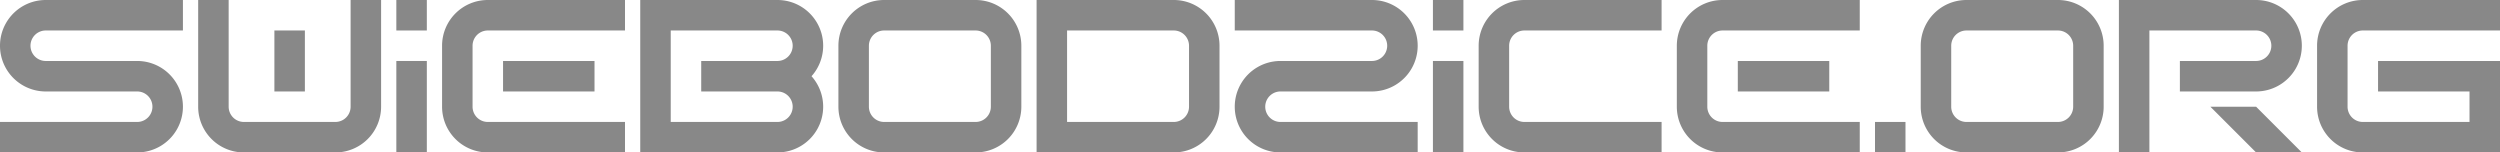
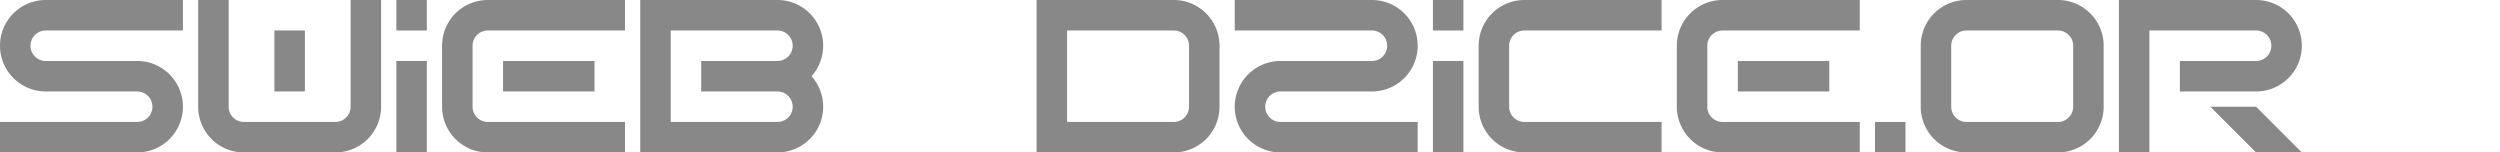
<svg xmlns="http://www.w3.org/2000/svg" width="1640px" height="100px">
  <path id="c1" fill="#888888" d="M 30 0 h 90 v 20 h -90 a 10 10 0 0 0 0 20 h 60 a 30 30 0 0 1 0 60 h -90 v -20 h 90 a 10 10 0 0 0 0 -20 h -60 a 30 30 0 0 1 0 -60 z" />
  <path id="c2" fill="#888888" d="M 130 0 h 20 v 70 a 10 10 0 0 0 10 10 h 60 a 10 10 0 0 0 10 -10 v -70 h 20 v 70 a 30 30 0 0 1 -30 30 h -60 a 30 30 0 0 1 -30 -30 z m 50 20 h 20 v 40 h -20 z" />
  <path id="c3" fill="#888888" d="M 260 0 h 20 v 20 h -20 z m 0 40 h 20 v 60 h -20 z" />
  <path id="c4" fill="#888888" d="M 320 0 h 90 v 20 h -90 a 10 10 0 0 0 -10 10 v 40 a 10 10 0 0 0 10 10 h 90 v 20 h -90 a 30 30 0 0 1 -30 -30 v -40 a 30 30 0 0 1 30 -30 z m 10 40 h 60 v 20 h -60 z" />
  <path id="c5" fill="#888888" d="M 420 0 h 90 a 30 30 0 0 1 0 60 h -50 v -20 h 50 a 10 10 0 0 0 0 -20 h -70 v 60 h 70 a 10 10 0 0 0 0 -20 v -20 a 30 30 0 0 1 0 60 h -90 z" />
-   <path id="c6" fill="#888888" d="M 580 0 h 60 a 30 30 0 0 1 30 30 v 40 a 30 30 0 0 1 -30 30 h -60 a 30 30 0 0 1 -30 -30 v -40 a 30 30 0 0 1 30 -30 v 20 a 10 10 0 0 0 -10 10 v 40 a 10 10 0 0 0 10 10 h 60 a 10 10 0 0 0 10 -10 v -40 a 10 10 0 0 0 -10 -10 h -60 z" />
  <path id="c7" fill="#888888" d="M 680 0 h 90 a 30 30 0 0 1 30 30 v 40 a 30 30 0 0 1 -30 30 h -90 v -80 h 20 v 60 h 70 a 10 10 0 0 0 10 -10 v -40 a 10 10 0 0 0 -10 -10 h -90 z" />
  <path id="c8" fill="#888888" d="M 810 0 h 90 a 30 30 0 0 1 0 60 h -60 a 10 10 0 0 0 0 20 h 90 v 20 h -90 a 30 30 0 0 1 0 -60 h 60 a 10 10 0 0 0 0 -20 h -90 z" />
  <path id="c9" fill="#888888" d="M 940 0 h 20 v 20 h -20 z m 0 40 h 20 v 60 h -20 z" />
  <path id="c10" fill="#888888" d="M 1000 0 h 90 v 20 h -90 a 10 10 0 0 0 -10 10 v 40 a 10 10 0 0 0 10 10 h 90 v 20 h -90 a 30 30 0 0 1 -30 -30 v -40 a 30 30 0 0 1 30 -30 z" />
  <path id="c11" fill="#888888" d="M 1130 0 h 90 v 20 h -90 a 10 10 0 0 0 -10 10 v 40 a 10 10 0 0 0 10 10 h 90 v 20 h -90 a 30 30 0 0 1 -30 -30 v -40 a 30 30 0 0 1 30 -30 z m 10 40 h 60 v 20 h -60 z" />
  <path id="c12" fill="#888888" d="M 1230 80 h 20 v 20 h -20 z" />
  <path id="c13" fill="#888888" d="M 1290 0 h 60 a 30 30 0 0 1 30 30 v 40 a 30 30 0 0 1 -30 30 h -60 a 30 30 0 0 1 -30 -30 v -40 a 30 30 0 0 1 30 -30 v 20 a 10 10 0 0 0 -10 10 v 40 a 10 10 0 0 0 10 10 h 60 a 10 10 0 0 0 10 -10 v -40 a 10 10 0 0 0 -10 -10 h -60 z" />
  <path id="c14" fill="#888888" d="M 1390 0 h 90 a 30 30 0 0 1 0 60 h -50 v -20 h 50 a 10 10 0 0 0 0 -20 h -70 v 80 h -20 z m 60 70 h 30 l 30 30 h -30 z" />
-   <path id="c15" fill="#888888" d="M 1550 0 h 90 v 20 h -90 a 10 10 0 0 0 -10 10 v 40 a 10 10 0 0 0 10 10 h 70 v -20 h -60 v -20 h 80 v 60 h -90 a 30 30 0 0 1 -30 -30 v -40 a 30 30 0 0 1 30 -30 z" />
</svg>